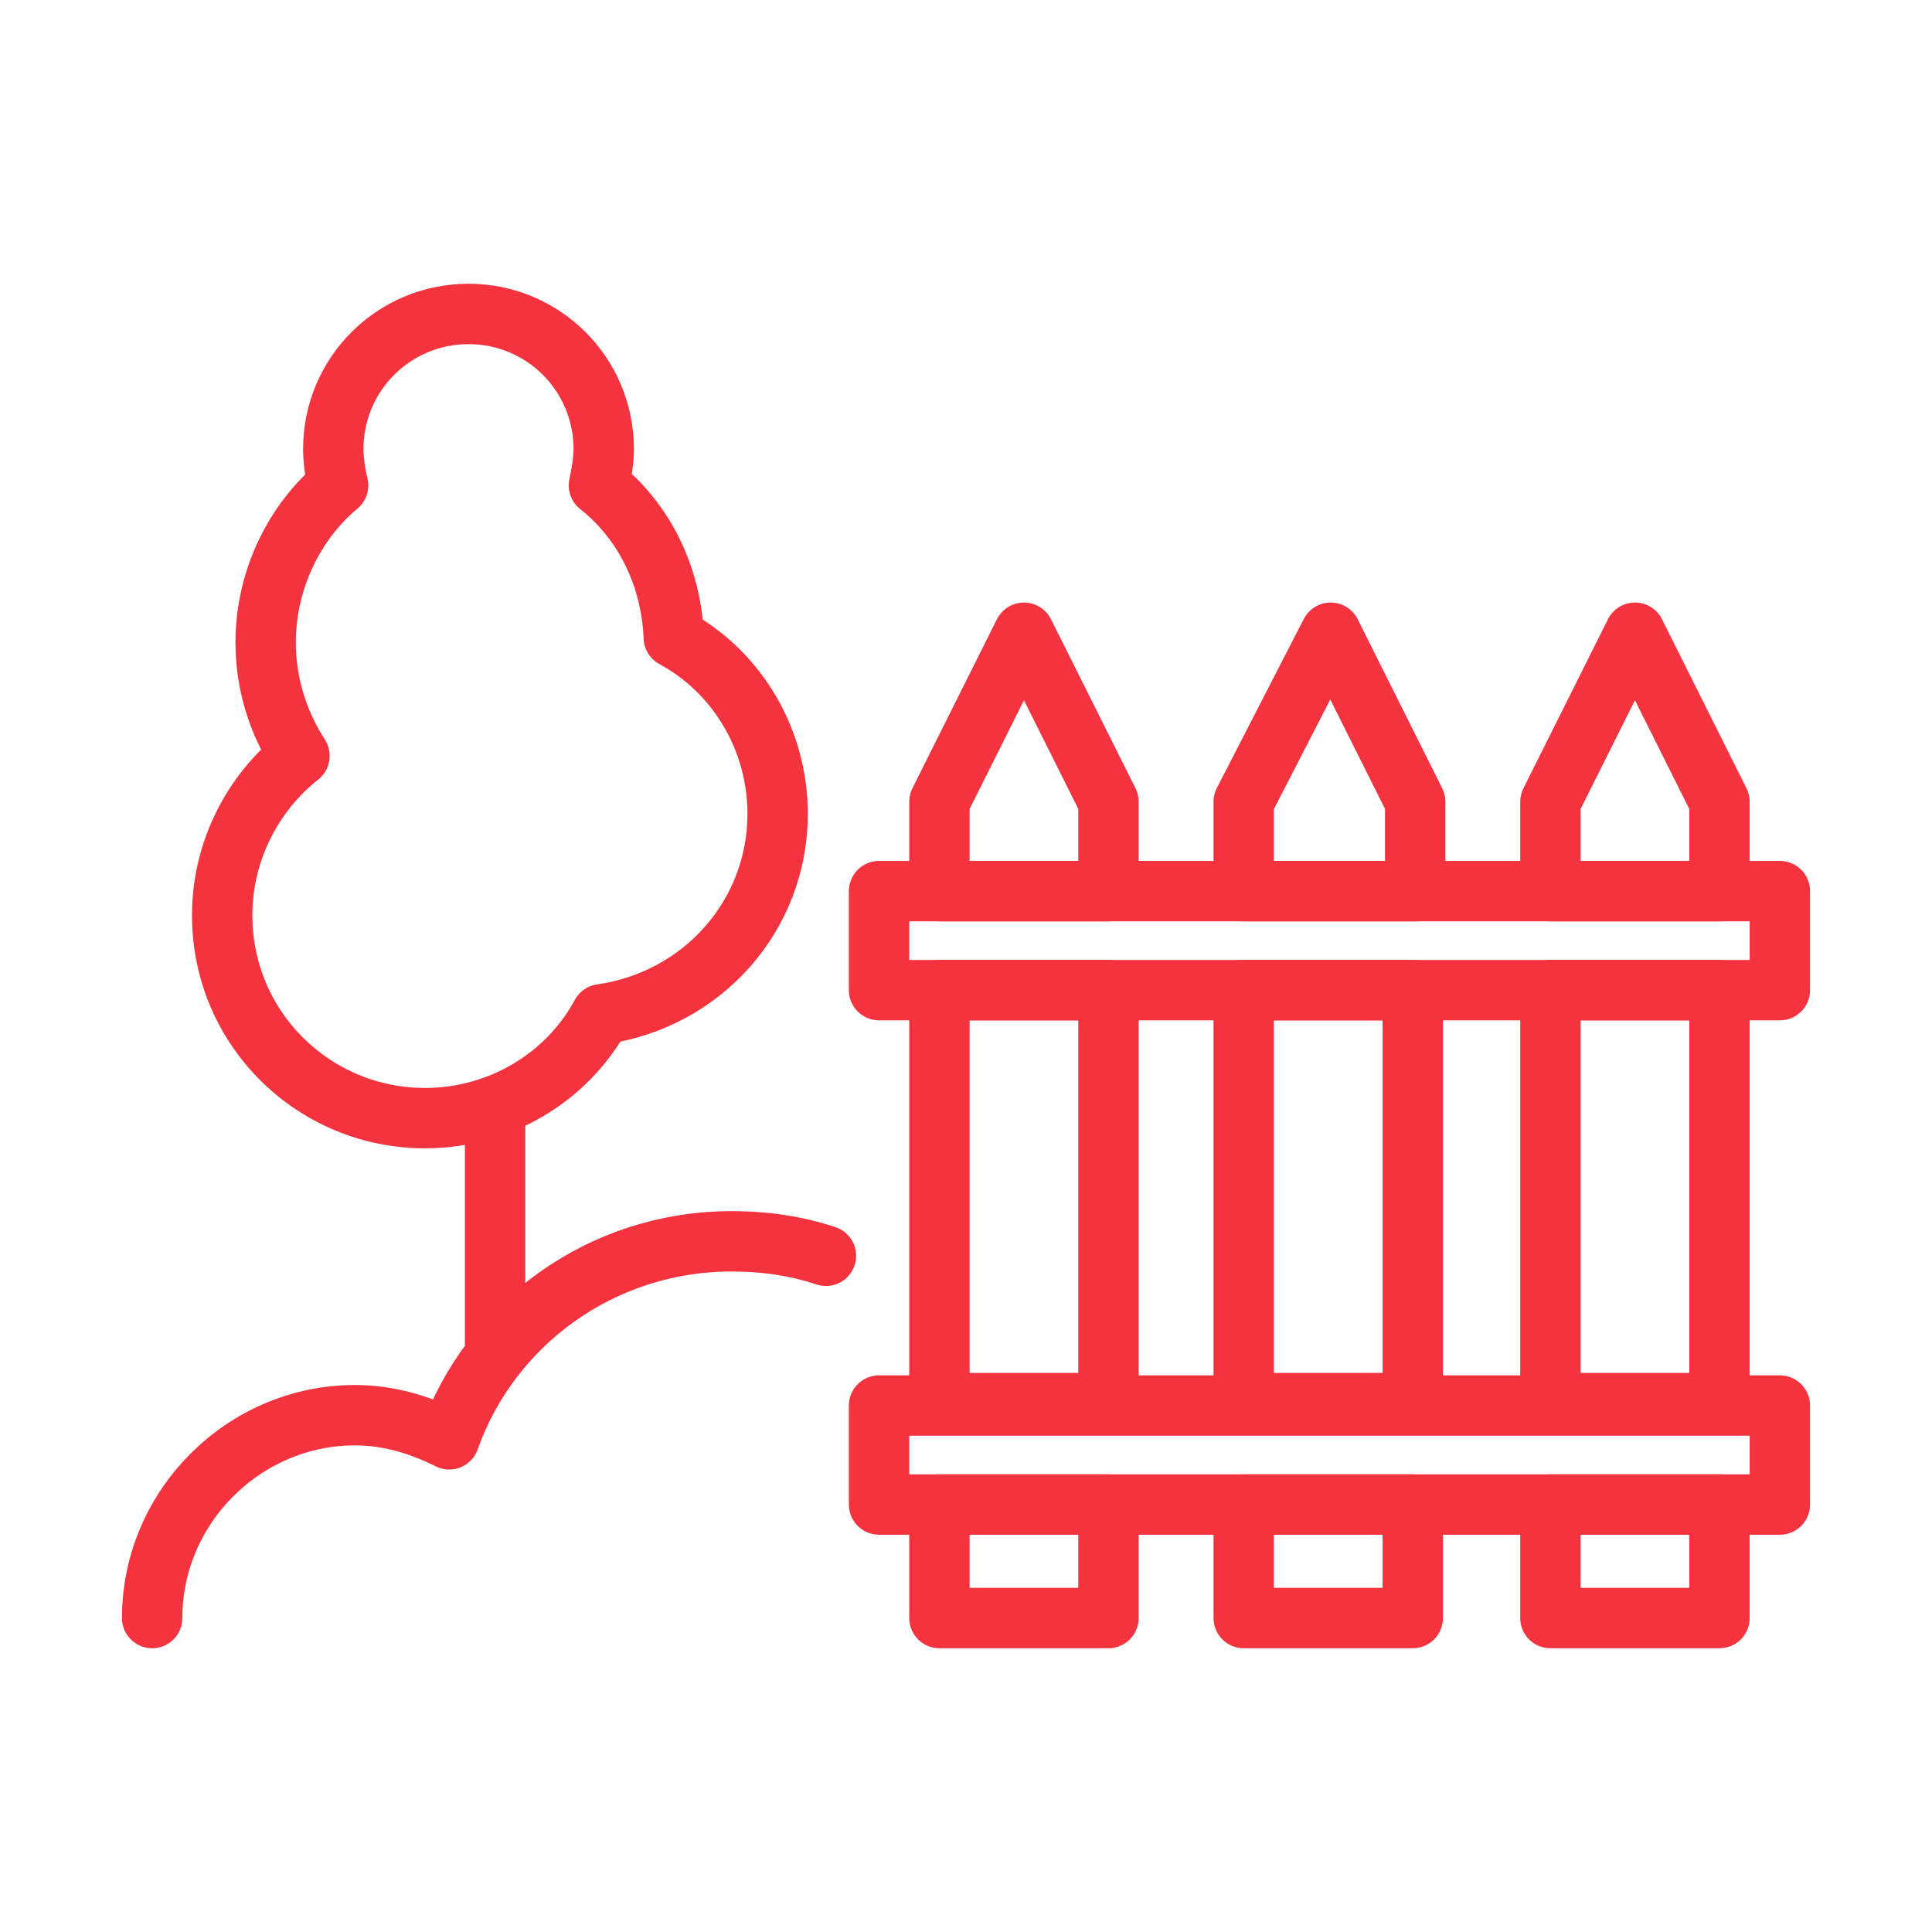
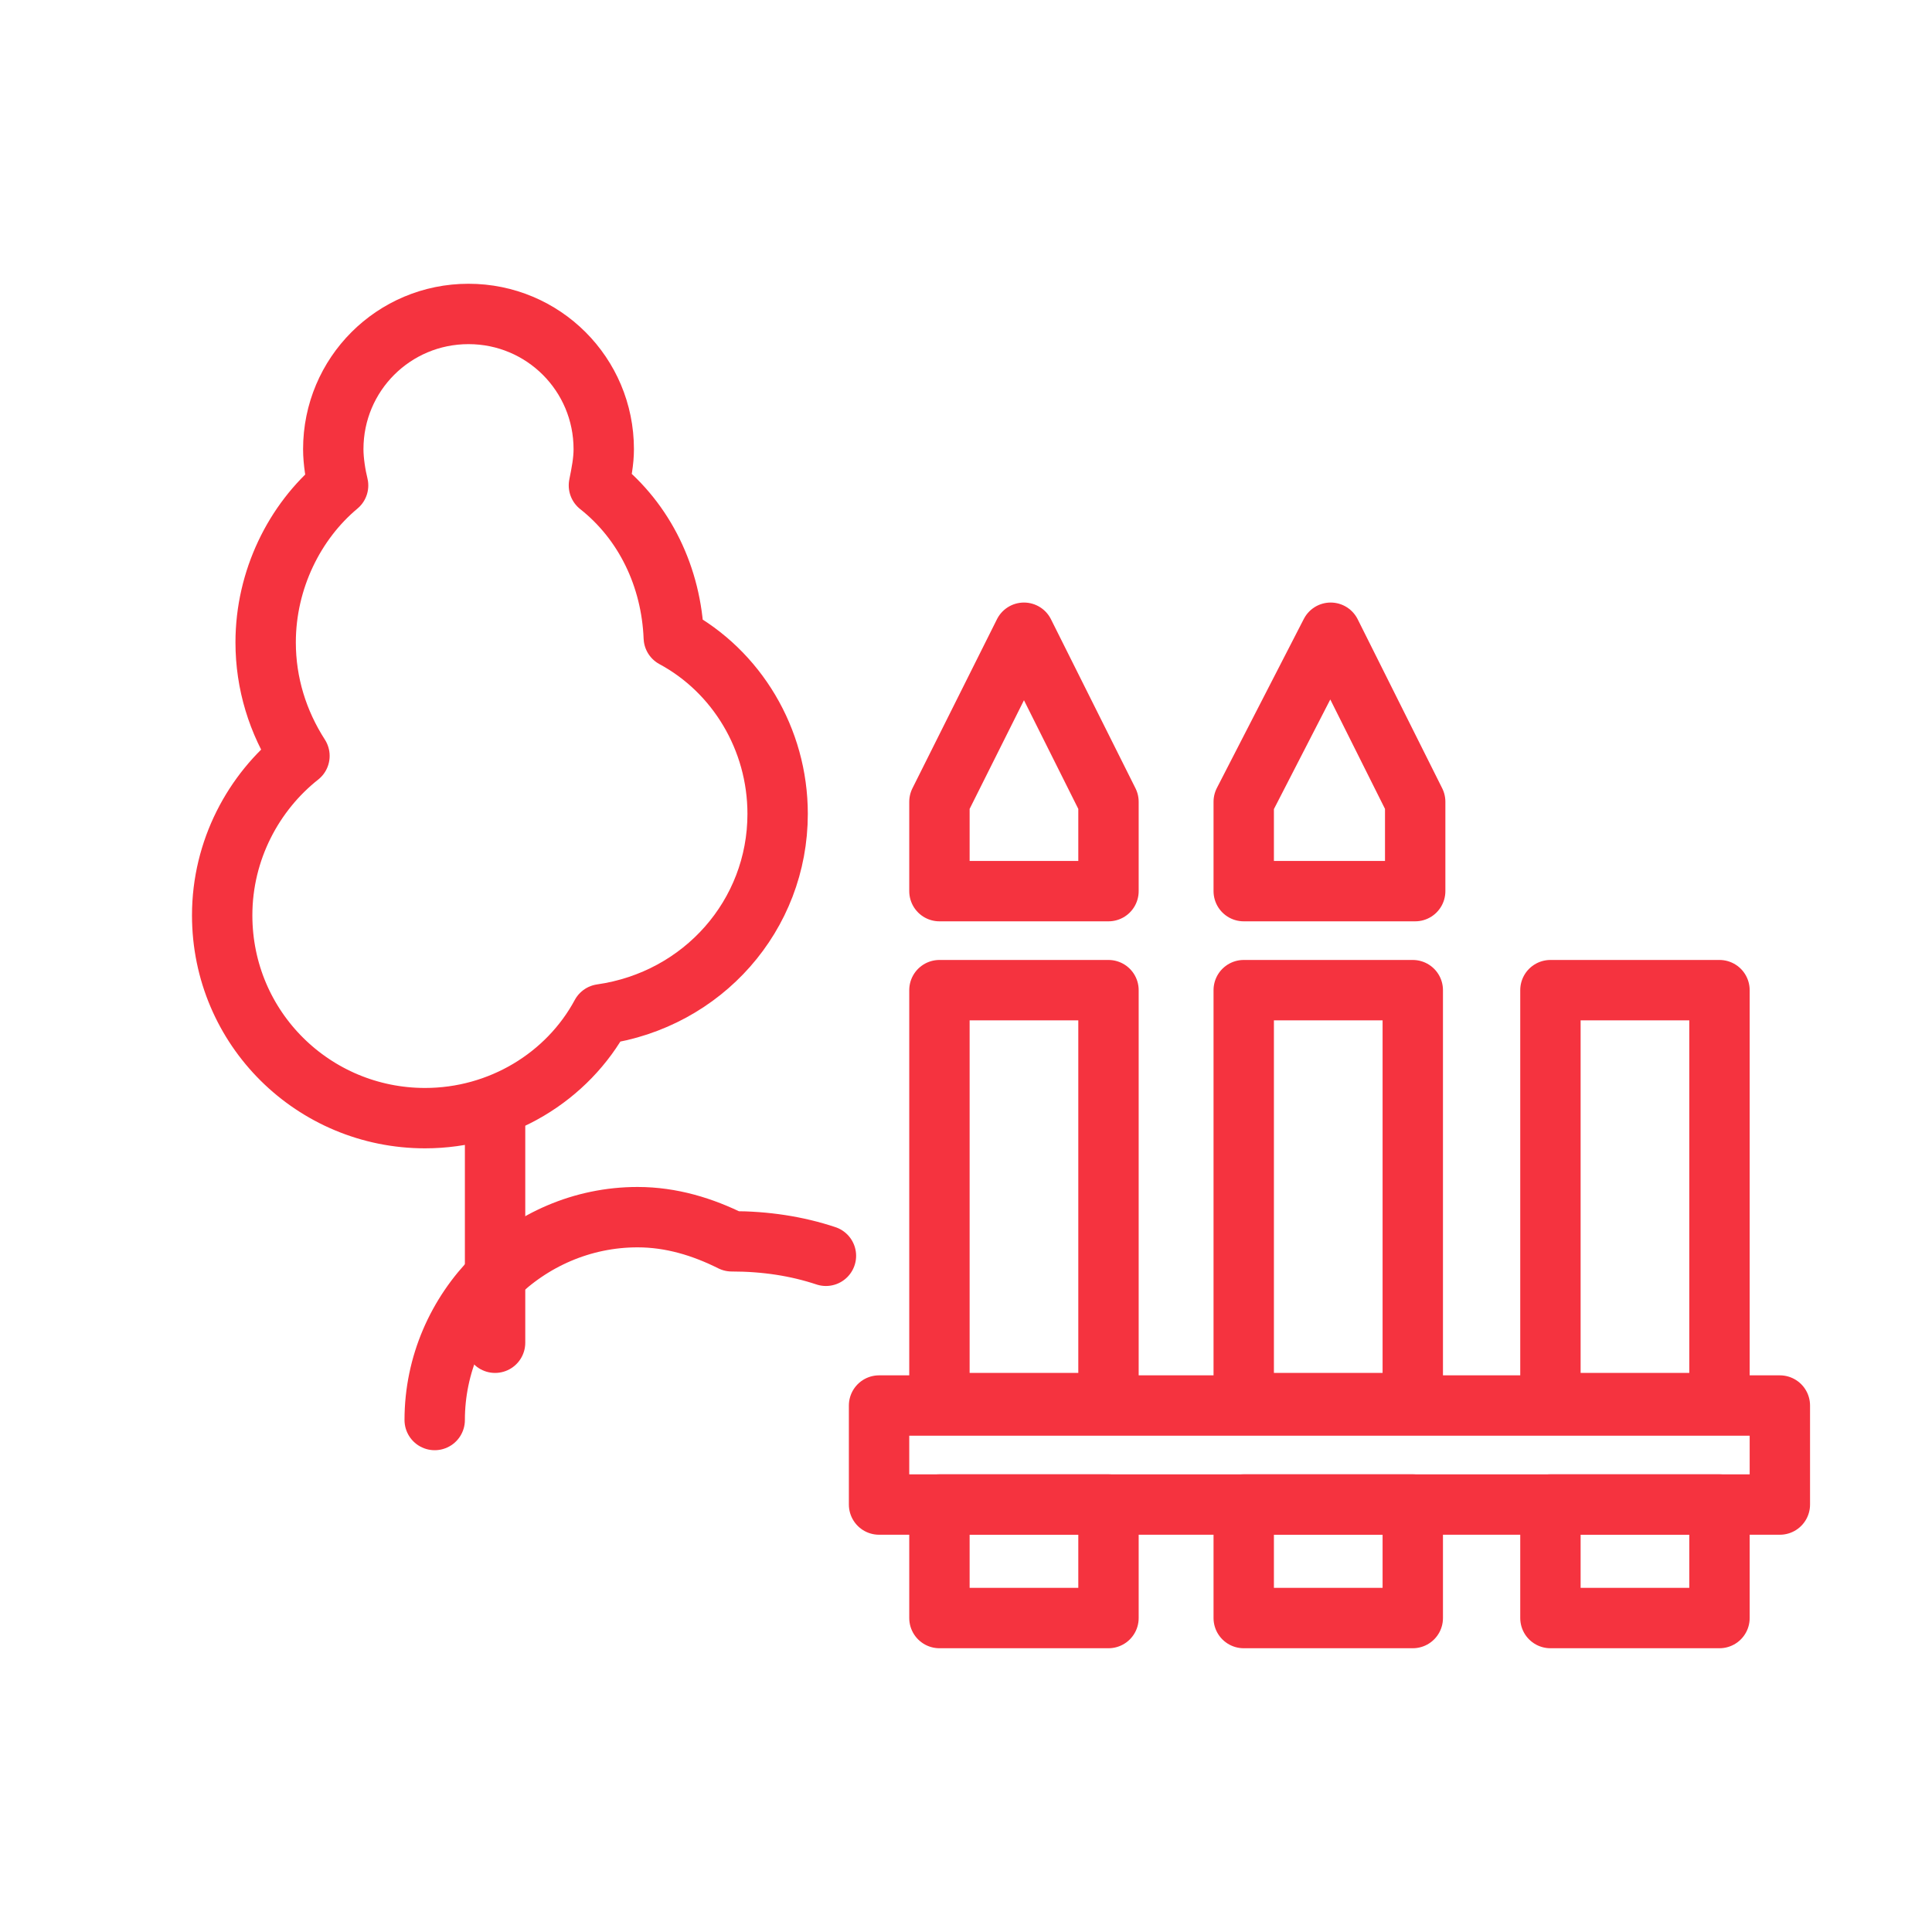
<svg xmlns="http://www.w3.org/2000/svg" version="1.1" id="Layer_1" x="0px" y="0px" viewBox="0 0 80 80" style="enable-background:new 0 0 80 80;" xml:space="preserve">
  <style type="text/css">
	.st0{fill:none;stroke:#F5333F;stroke-width:2.5;stroke-linecap:round;stroke-linejoin:round;stroke-miterlimit:10;}
	.st1{fill:#F5333F;stroke:#F5333F;stroke-width:2.5;stroke-linecap:round;stroke-linejoin:round;stroke-miterlimit:10;}
	.st2{fill:#F5333F;}
	.st3{fill:none;stroke:#F5333F;stroke-width:2.5;stroke-linejoin:round;stroke-miterlimit:10;}
	
		.st4{clip-path:url(#SVGID_00000174583766337450012970000003127682354173808513_);fill:#F5333F;stroke:#F5333F;stroke-width:2.5;stroke-linecap:round;stroke-linejoin:round;stroke-miterlimit:10;}
	.st5{clip-path:url(#SVGID_00000088103294898826318190000010216897516450104468_);}
	.st6{fill:none;stroke:#EF3942;stroke-width:2.5;stroke-linejoin:round;stroke-miterlimit:10;}
	.st7{fill:none;stroke:#EF3942;stroke-width:2.5;stroke-linecap:round;stroke-linejoin:round;stroke-miterlimit:10;}
</style>
  <g>
    <g>
-       <rect x="36.4" y="36.9" class="st0" width="37.3" height="4.1" />
      <rect x="36.4" y="58.2" class="st0" width="37.3" height="4.1" />
-       <polygon class="st0" points="71.2,33.2 71.2,36.9 64.2,36.9 64.2,33.2 67.7,26.2   " />
      <rect x="64.2" y="41" class="st0" width="7" height="17.1" />
      <rect x="64.2" y="62.3" class="st0" width="7" height="4.7" />
      <polygon class="st0" points="58.6,33.2 58.6,36.9 51.5,36.9 51.5,33.2 55.1,26.2   " />
      <rect x="51.5" y="41" class="st0" width="7" height="17.1" />
      <rect x="51.5" y="62.3" class="st0" width="7" height="4.7" />
      <polygon class="st0" points="45.9,33.2 45.9,36.9 38.9,36.9 38.9,33.2 42.4,26.2   " />
      <rect x="38.9" y="41" class="st0" width="7" height="17.1" />
      <rect x="38.9" y="62.3" class="st0" width="7" height="4.7" />
    </g>
-     <path class="st0" d="M34.2,52c-1.2-0.4-2.5-0.6-3.9-0.6c-5.4,0-10,3.4-11.7,8.2c-1.2-0.6-2.5-1-3.9-1c-4.6,0-8.4,3.8-8.4,8.4" />
+     <path class="st0" d="M34.2,52c-1.2-0.4-2.5-0.6-3.9-0.6c-1.2-0.6-2.5-1-3.9-1c-4.6,0-8.4,3.8-8.4,8.4" />
    <path class="st0" d="M32.2,33.7c0-3.1-1.7-5.9-4.3-7.3c-0.1-2.5-1.2-4.8-3.1-6.3c0.1-0.5,0.2-1,0.2-1.5c0-3.1-2.5-5.6-5.6-5.6   c-3.1,0-5.6,2.5-5.6,5.6c0,0.5,0.1,1.1,0.2,1.5C12.2,21.6,11,24,11,26.6c0,1.7,0.5,3.3,1.4,4.7c-1.9,1.5-3.2,3.9-3.2,6.6   c0,4.7,3.8,8.4,8.4,8.4c3.1,0,5.9-1.7,7.3-4.3C29.1,41.4,32.2,37.9,32.2,33.7z" />
    <line class="st0" x1="20.5" y1="55.6" x2="20.5" y2="46.6" />
  </g>
</svg>